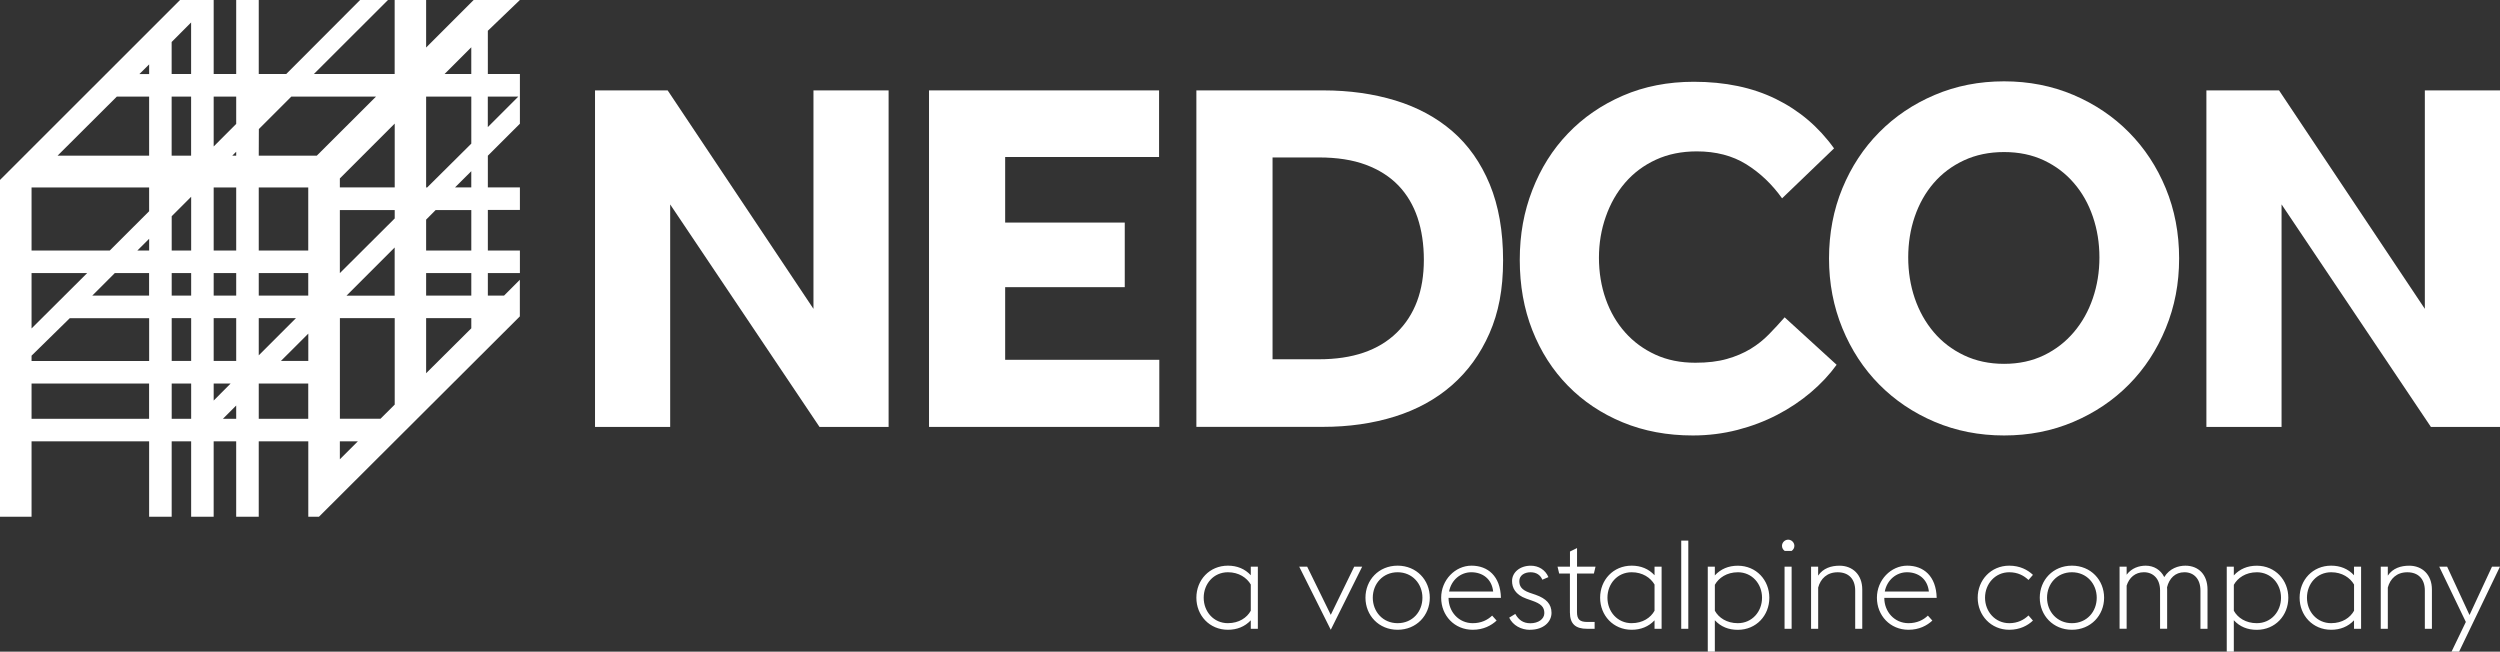
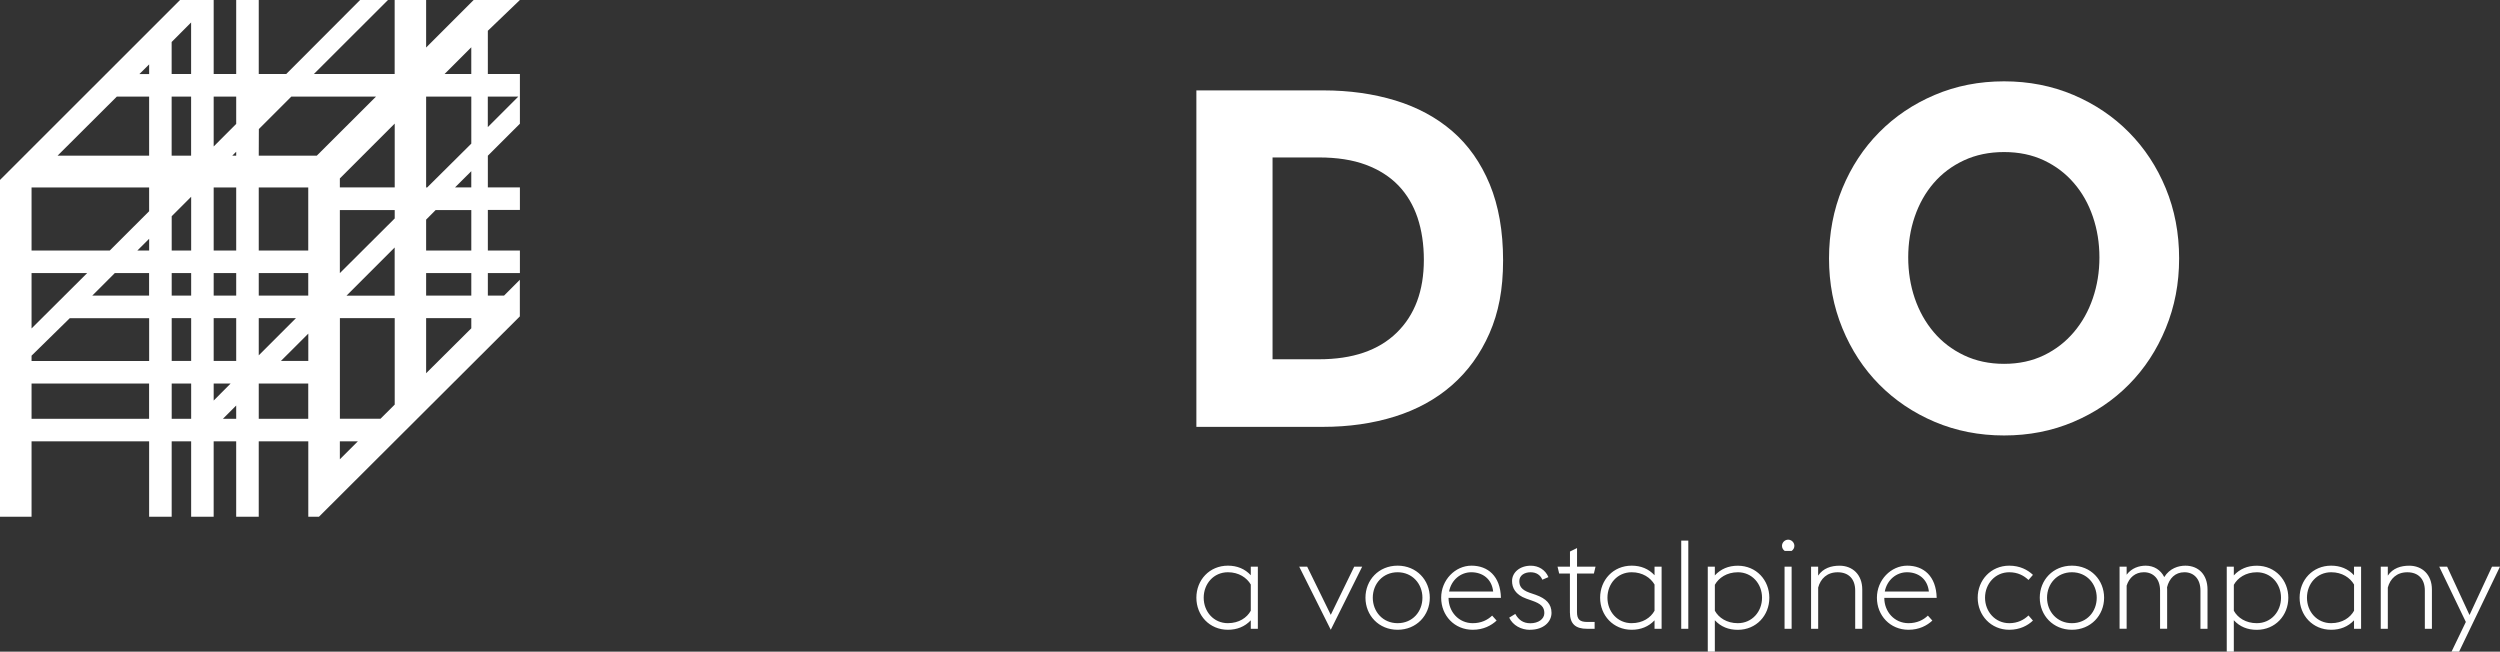
<svg xmlns="http://www.w3.org/2000/svg" id="Layer_1" data-name="Layer 1" width="140" height="36.492" viewBox="0 0 140 36.492">
  <rect x="0" y="0" width="140" height="36.492" fill="#333333" stroke="none" />
-   <polygon points="33.321 5.062 37.389 5.062 45.554 17.295 45.554 5.062 49.762 5.062 49.762 23.907 45.892 23.907 37.53 11.448 37.53 23.907 33.321 23.907 33.321 5.062" style="fill: #fff;" />
-   <polygon points="52.025 5.062 64.908 5.062 64.908 8.792 56.289 8.792 56.289 12.464 62.986 12.464 62.986 16.081 56.289 16.081 56.289 20.149 64.921 20.149 64.921 23.907 52.025 23.907 52.025 5.062" style="fill: #fff;" />
-   <polygon points="135.791 5.062 135.791 17.295 127.627 5.062 123.558 5.062 123.558 23.907 127.767 23.907 127.767 11.446 136.13 23.907 140 23.907 140 5.062 135.791 5.062" style="fill: #fff;" />
  <path d="M19.032,24.713h1.01l-1.01,1.007v-1.007ZM13.227,22.709v.743h-.743l.743-.743ZM1.767,21.476h6.582v1.976H1.767v-1.976ZM9.615,21.476h1.09v1.976h-1.09v-1.976ZM11.966,21.476h.95l-.95.955v-.955ZM14.49,21.476h2.772v1.976h-2.772v-1.976ZM17.265,18.682v1.53h-1.533l1.533-1.53ZM1.767,19.918l2.139-2.098h4.446v2.395H1.767v-.297ZM19.032,17.815h3.072v4.842l-.796.793h-2.274v-5.635h-.003ZM23.863,17.815h2.53v.57l-2.53,2.516v-3.086ZM9.615,17.815h1.09v2.398h-1.09v-2.398ZM11.966,17.815h1.261v2.398h-1.261v-2.398ZM14.49,17.815h2.084l-2.084,2.084v-2.084ZM1.767,15.291h3.116l-3.116,3.102v-3.102ZM6.43,15.291h1.919v1.263h-3.182l1.263-1.263ZM9.615,15.291h1.09v1.263h-1.09v-1.263ZM11.966,15.291h1.261v1.263h-1.261v-1.263ZM14.49,15.291h2.772v1.263h-2.772v-1.263ZM23.863,15.291h2.53v1.263h-2.53v-1.263ZM22.101,13.86v2.698h-2.698l2.698-2.698ZM8.352,13.372v.658h-.661l.661-.658ZM19.032,14.03v-2.268h3.072v.471l-3.072,3.061v-1.263ZM23.863,12.299l.534-.537h1.996v2.268h-2.53v-1.731ZM9.615,12.109l1.09-1.09v3.011h-1.09v-1.921ZM1.767,10.499h6.584v1.33l-2.205,2.202H1.767v-3.532ZM11.966,10.499h1.261v3.532h-1.261v-3.532ZM14.49,10.499h2.772v3.532h-2.772v-3.532ZM26.392,9.587v.908h-.911l.911-.908ZM13.227,8.497v.22h-.22l.22-.22ZM19.032,9.992l3.072-3.072v3.576h-3.072v-.504ZM6.543,5.409h1.808v3.309H3.223l3.32-3.309ZM9.612,5.409h1.09v3.309h-1.09v-3.309ZM11.966,5.409h1.261v1.53l-1.261,1.263v-2.794ZM14.495,7.228l1.82-1.82h4.743l-3.317,3.309h-3.251s.006-1.489.006-1.489ZM23.863,5.409h2.53v2.634l-2.472,2.455h-.058v-5.09ZM27.317,5.409h1.709l-1.709,1.709v-1.709ZM8.352,3.606v.54h-.545l.545-.54ZM26.392,2.648v1.497h-1.497l1.497-1.497ZM9.612,2.351l1.09-1.093v2.888h-1.09v-1.795ZM26.525,0l-2.662,2.662V0h-1.762v4.145h-4.525L21.727,0h-1.561l-4.137,4.145h-1.539V0h-1.263v4.145h-1.261V0h-1.883L0,10.077v18.861h1.767v-4.225h6.584v4.225h1.263v-4.225h1.09v4.225h1.261v-4.225h1.261v4.225h1.263v-4.225h2.775v4.225h.597l11.25-11.22v-2.051l-.884.886h-.908v-1.263h1.795v-1.261h-1.795v-2.271h1.795v-1.263h-1.795v-1.775l1.795-1.792v-2.783h-1.795V1.723l1.795-1.723h-2.59Z" style="fill: #fff;" />
  <path d="M73.862,20.119c1.883,0,3.333-.495,4.349-1.484s1.525-2.348,1.525-4.082c0-.867-.118-1.654-.352-2.359-.237-.705-.595-1.308-1.074-1.808-.482-.498-1.09-.886-1.822-1.159-.735-.273-1.61-.41-2.626-.41h-2.599v11.3h2.599v.003ZM66.997,5.062h7.118c1.451,0,2.791.19,4.024.564,1.233.377,2.298.95,3.193,1.723s1.591,1.762,2.092,2.967c.498,1.206.749,2.626.749,4.267s-.256,2.923-.762,4.082c-.509,1.159-1.211,2.128-2.106,2.91s-1.96,1.365-3.193,1.751-2.576.578-4.024.578h-7.091V5.062h0Z" style="fill: #fff;" />
-   <path d="M102.85,20.43c-.396.545-.875,1.06-1.44,1.539-.564.479-1.192.9-1.88,1.258s-1.431.641-2.232.848c-.801.206-1.635.311-2.502.311-1.431,0-2.739-.245-3.925-.735s-2.208-1.173-3.066-2.048c-.859-.875-1.522-1.913-1.993-3.108-.471-1.195-.705-2.508-.705-3.942s.234-2.698.705-3.912c.471-1.217,1.134-2.271,1.993-3.166.856-.895,1.883-1.602,3.08-2.12,1.195-.517,2.519-.776,3.969-.776,1.751,0,3.281.319,4.591.961,1.308.641,2.398,1.564,3.262,2.769l-2.91,2.797c-.564-.79-1.233-1.426-2.007-1.908-.773-.479-1.696-.721-2.769-.721-.848,0-1.61.154-2.287.465-.677.311-1.252.74-1.723,1.285-.471.545-.834,1.181-1.087,1.908-.256.724-.383,1.495-.383,2.301s.127,1.602.383,2.318c.253.716.617,1.338,1.087,1.864.471.529,1.035.941,1.696,1.244s1.404.451,2.232.451c.68,0,1.266-.069,1.767-.212.498-.14.941-.33,1.327-.564.385-.234.729-.509,1.032-.82s.595-.625.875-.947l2.91,2.656v.003Z" style="fill: #fff;" />
  <path d="M112.228,20.375c.829,0,1.572-.16,2.232-.479.658-.319,1.219-.754,1.679-1.299.462-.545.815-1.175,1.06-1.894.245-.716.369-1.478.369-2.287s-.124-1.572-.369-2.287c-.245-.716-.597-1.343-1.06-1.877-.46-.537-1.021-.961-1.679-1.272-.661-.311-1.404-.465-2.232-.465s-1.577.154-2.246.465-1.233.735-1.696,1.272-.815,1.164-1.06,1.877c-.245.716-.366,1.478-.366,2.287s.124,1.575.366,2.287c.245.716.597,1.346,1.06,1.894s1.027.98,1.696,1.299,1.418.479,2.246.479M112.228,24.386c-1.393,0-2.689-.256-3.884-.762-1.197-.509-2.232-1.206-3.108-2.092-.875-.884-1.564-1.935-2.062-3.149-.498-1.214-.749-2.519-.749-3.912s.25-2.722.749-3.928,1.186-2.252,2.062-3.135c.875-.886,1.91-1.583,3.108-2.092,1.195-.509,2.491-.762,3.884-.762s2.689.256,3.884.762c1.197.509,2.232,1.206,3.108,2.092.875.884,1.564,1.93,2.062,3.135s.749,2.513.749,3.928-.25,2.698-.749,3.912c-.498,1.214-1.186,2.265-2.062,3.149-.875.886-1.91,1.583-3.108,2.092-1.195.509-2.491.762-3.884.762" style="fill: #fff;" />
  <path d="M70.044,35.212h.396v-3.477h-.396v.479c-.333-.363-.771-.537-1.28-.537-1.038,0-1.767.807-1.767,1.795s.729,1.795,1.767,1.795c.506,0,.944-.173,1.28-.529v.473ZM68.764,34.898c-.801,0-1.357-.647-1.357-1.426s.556-1.426,1.357-1.426c.611,0,1.057.306,1.28.688v1.467c-.215.391-.661.696-1.28.696M74.523,35.267l1.759-3.534h-.446l-1.313,2.698-1.321-2.698h-.446l1.767,3.534h0ZM78.266,35.267c1.057,0,1.803-.807,1.803-1.795s-.743-1.795-1.803-1.795-1.8.807-1.8,1.795.743,1.795,1.8,1.795M78.266,34.898c-.829,0-1.39-.647-1.39-1.426s.564-1.426,1.39-1.426,1.39.647,1.39,1.426-.551,1.426-1.39,1.426M82.475,35.267c.597,0,1.035-.237,1.335-.515l-.25-.278c-.256.245-.611.424-1.085.424-.787,0-1.357-.639-1.357-1.418h2.934c-.028-1.225-.738-1.803-1.649-1.803s-1.698.801-1.698,1.795.738,1.795,1.767,1.795M82.392,32.046c.619,0,1.148.361,1.225,1.079h-2.469c.124-.647.647-1.079,1.244-1.079M85.682,35.267c.765,0,1.203-.451,1.203-.947s-.3-.801-.884-1.01l-.341-.116c-.473-.168-.578-.383-.578-.655,0-.314.286-.493.628-.493s.556.168.661.418l.341-.146c-.173-.41-.551-.639-.988-.639-.619,0-1.049.383-1.049.856,0,.369.173.765.798.988l.322.113c.501.173.688.355.688.696s-.347.57-.779.57c-.405,0-.661-.187-.848-.523l-.341.209c.209.438.674.683,1.17.683M87.309,32.118h.606v2.175c0,.661.333.919.952.919h.432v-.383h-.424c-.424,0-.564-.165-.564-.551v-2.161h.947l.091-.383h-1.035v-1.043l-.396.195v.848h-.696l.091.383h-.003ZM92.654,35.212h.396v-3.477h-.396v.479c-.333-.363-.771-.537-1.28-.537-1.038,0-1.767.807-1.767,1.795s.729,1.795,1.767,1.795c.506,0,.947-.173,1.28-.529v.473ZM91.374,34.898c-.801,0-1.357-.647-1.357-1.426s.556-1.426,1.357-1.426c.611,0,1.057.306,1.28.688v1.467c-.215.391-.661.696-1.28.696M94.149,35.212h.396v-4.938h-.396v4.938ZM95.635,36.492h.396v-1.759c.333.363.765.537,1.285.537,1.038,0,1.767-.807,1.767-1.795s-.729-1.795-1.767-1.795c-.52,0-.952.182-1.285.542v-.487h-.396v4.757h0ZM97.317,32.046c.798,0,1.357.647,1.357,1.426s-.556,1.426-1.357,1.426c-.619,0-1.071-.306-1.285-.696v-1.453c.215-.388.669-.702,1.285-.702M99.943,30.852h.388c.091-.063.154-.165.154-.284,0-.187-.16-.347-.347-.347s-.347.16-.347.347c0,.118.063.223.154.284M99.935,35.212h.396v-3.477h-.396v3.477ZM101.422,35.212h.396v-2.309c.132-.495.495-.856,1.093-.856s.98.361.98,1.024v2.142h.396v-2.199c0-.834-.542-1.335-1.274-1.335-.46,0-.917.138-1.197.556v-.501h-.396v3.477l.003.003ZM106.877,35.267c.6,0,1.035-.237,1.335-.515l-.25-.278c-.256.245-.611.424-1.085.424-.787,0-1.357-.639-1.357-1.418h2.934c-.028-1.225-.738-1.803-1.649-1.803s-1.698.801-1.698,1.795.738,1.795,1.767,1.795M106.792,32.046c.619,0,1.148.361,1.225,1.079h-2.469c.124-.647.647-1.079,1.244-1.079M112.518,35.267c.597,0,1.035-.237,1.327-.515l-.25-.286c-.256.245-.606.432-1.076.432-.787,0-1.357-.647-1.357-1.426s.57-1.426,1.357-1.426c.473,0,.82.187,1.076.432l.25-.286c-.292-.278-.729-.515-1.327-.515-1.024,0-1.767.807-1.767,1.795s.743,1.795,1.767,1.795M116.027,35.267c1.057,0,1.803-.807,1.803-1.795s-.743-1.795-1.803-1.795-1.8.807-1.8,1.795.743,1.795,1.8,1.795M116.027,34.898c-.829,0-1.393-.647-1.393-1.426s.564-1.426,1.393-1.426,1.39.647,1.39,1.426-.551,1.426-1.39,1.426M123.225,35.212h.396v-2.199c0-.834-.506-1.335-1.239-1.335-.391,0-.878.146-1.184.639-.201-.41-.589-.639-1.035-.639-.374,0-.793.132-1.071.506v-.451h-.396v3.477h.396v-2.414c.14-.446.479-.751.966-.751.523,0,.906.369.906,1.024v2.142h.396v-2.199c0-.041,0-.085-.006-.124.124-.495.451-.842.974-.842s.897.369.897,1.024v2.142l-.003.003ZM124.698,36.492h.396v-1.759c.333.363.765.537,1.285.537,1.038,0,1.767-.807,1.767-1.795s-.729-1.795-1.767-1.795c-.52,0-.952.182-1.285.542v-.487h-.396v4.757h0ZM126.38,32.046c.801,0,1.357.647,1.357,1.426s-.556,1.426-1.357,1.426c-.619,0-1.071-.306-1.285-.696v-1.453c.215-.388.666-.702,1.285-.702M131.825,35.212h.396v-3.477h-.396v.479c-.333-.363-.773-.537-1.28-.537-1.038,0-1.767.807-1.767,1.795s.729,1.795,1.767,1.795c.506,0,.944-.173,1.28-.529v.473ZM130.547,34.898c-.801,0-1.357-.647-1.357-1.426s.556-1.426,1.357-1.426c.611,0,1.057.306,1.28.688v1.467c-.215.391-.661.696-1.28.696M133.322,35.212h.396v-2.309c.132-.495.495-.856,1.093-.856s.98.361.98,1.024v2.142h.396v-2.199c0-.834-.542-1.335-1.272-1.335-.46,0-.919.138-1.197.556v-.501h-.396v3.479ZM137.286,36.492h.424l2.287-4.757h-.446l-1.258,2.706-1.252-2.706h-.443l1.489,3.094-.801,1.663h0Z" style="fill: #fff;" />
</svg>